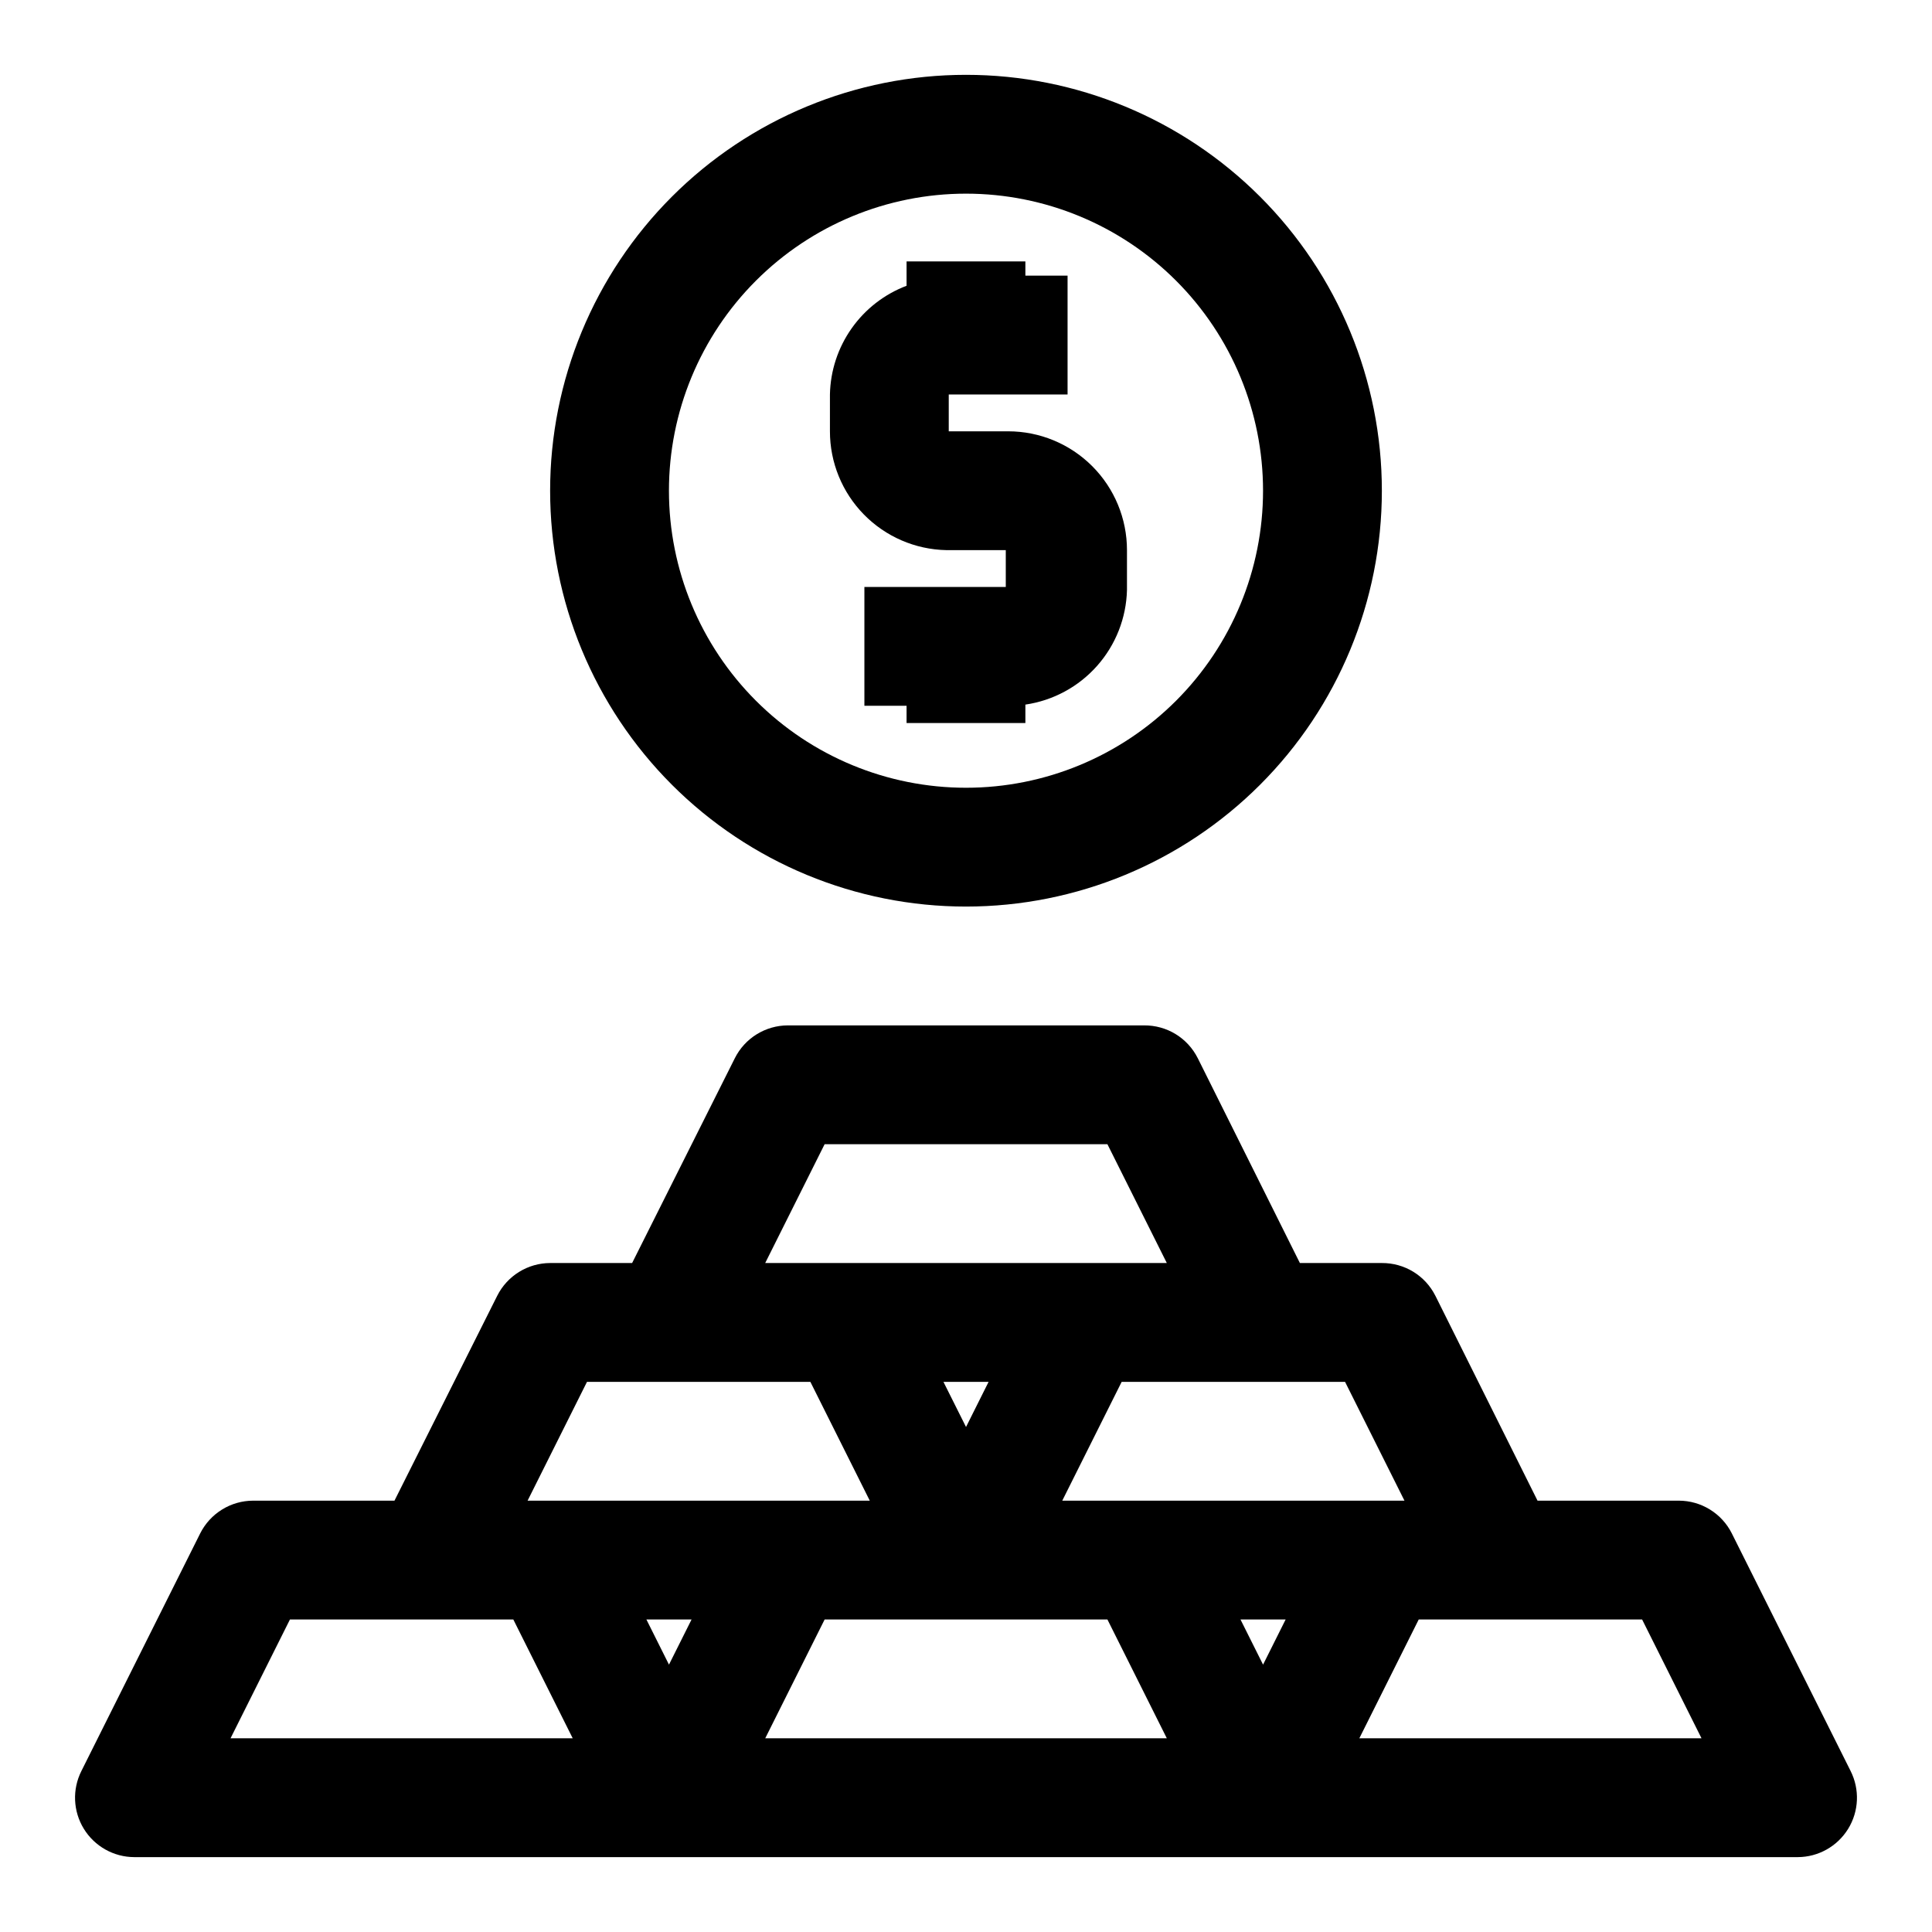
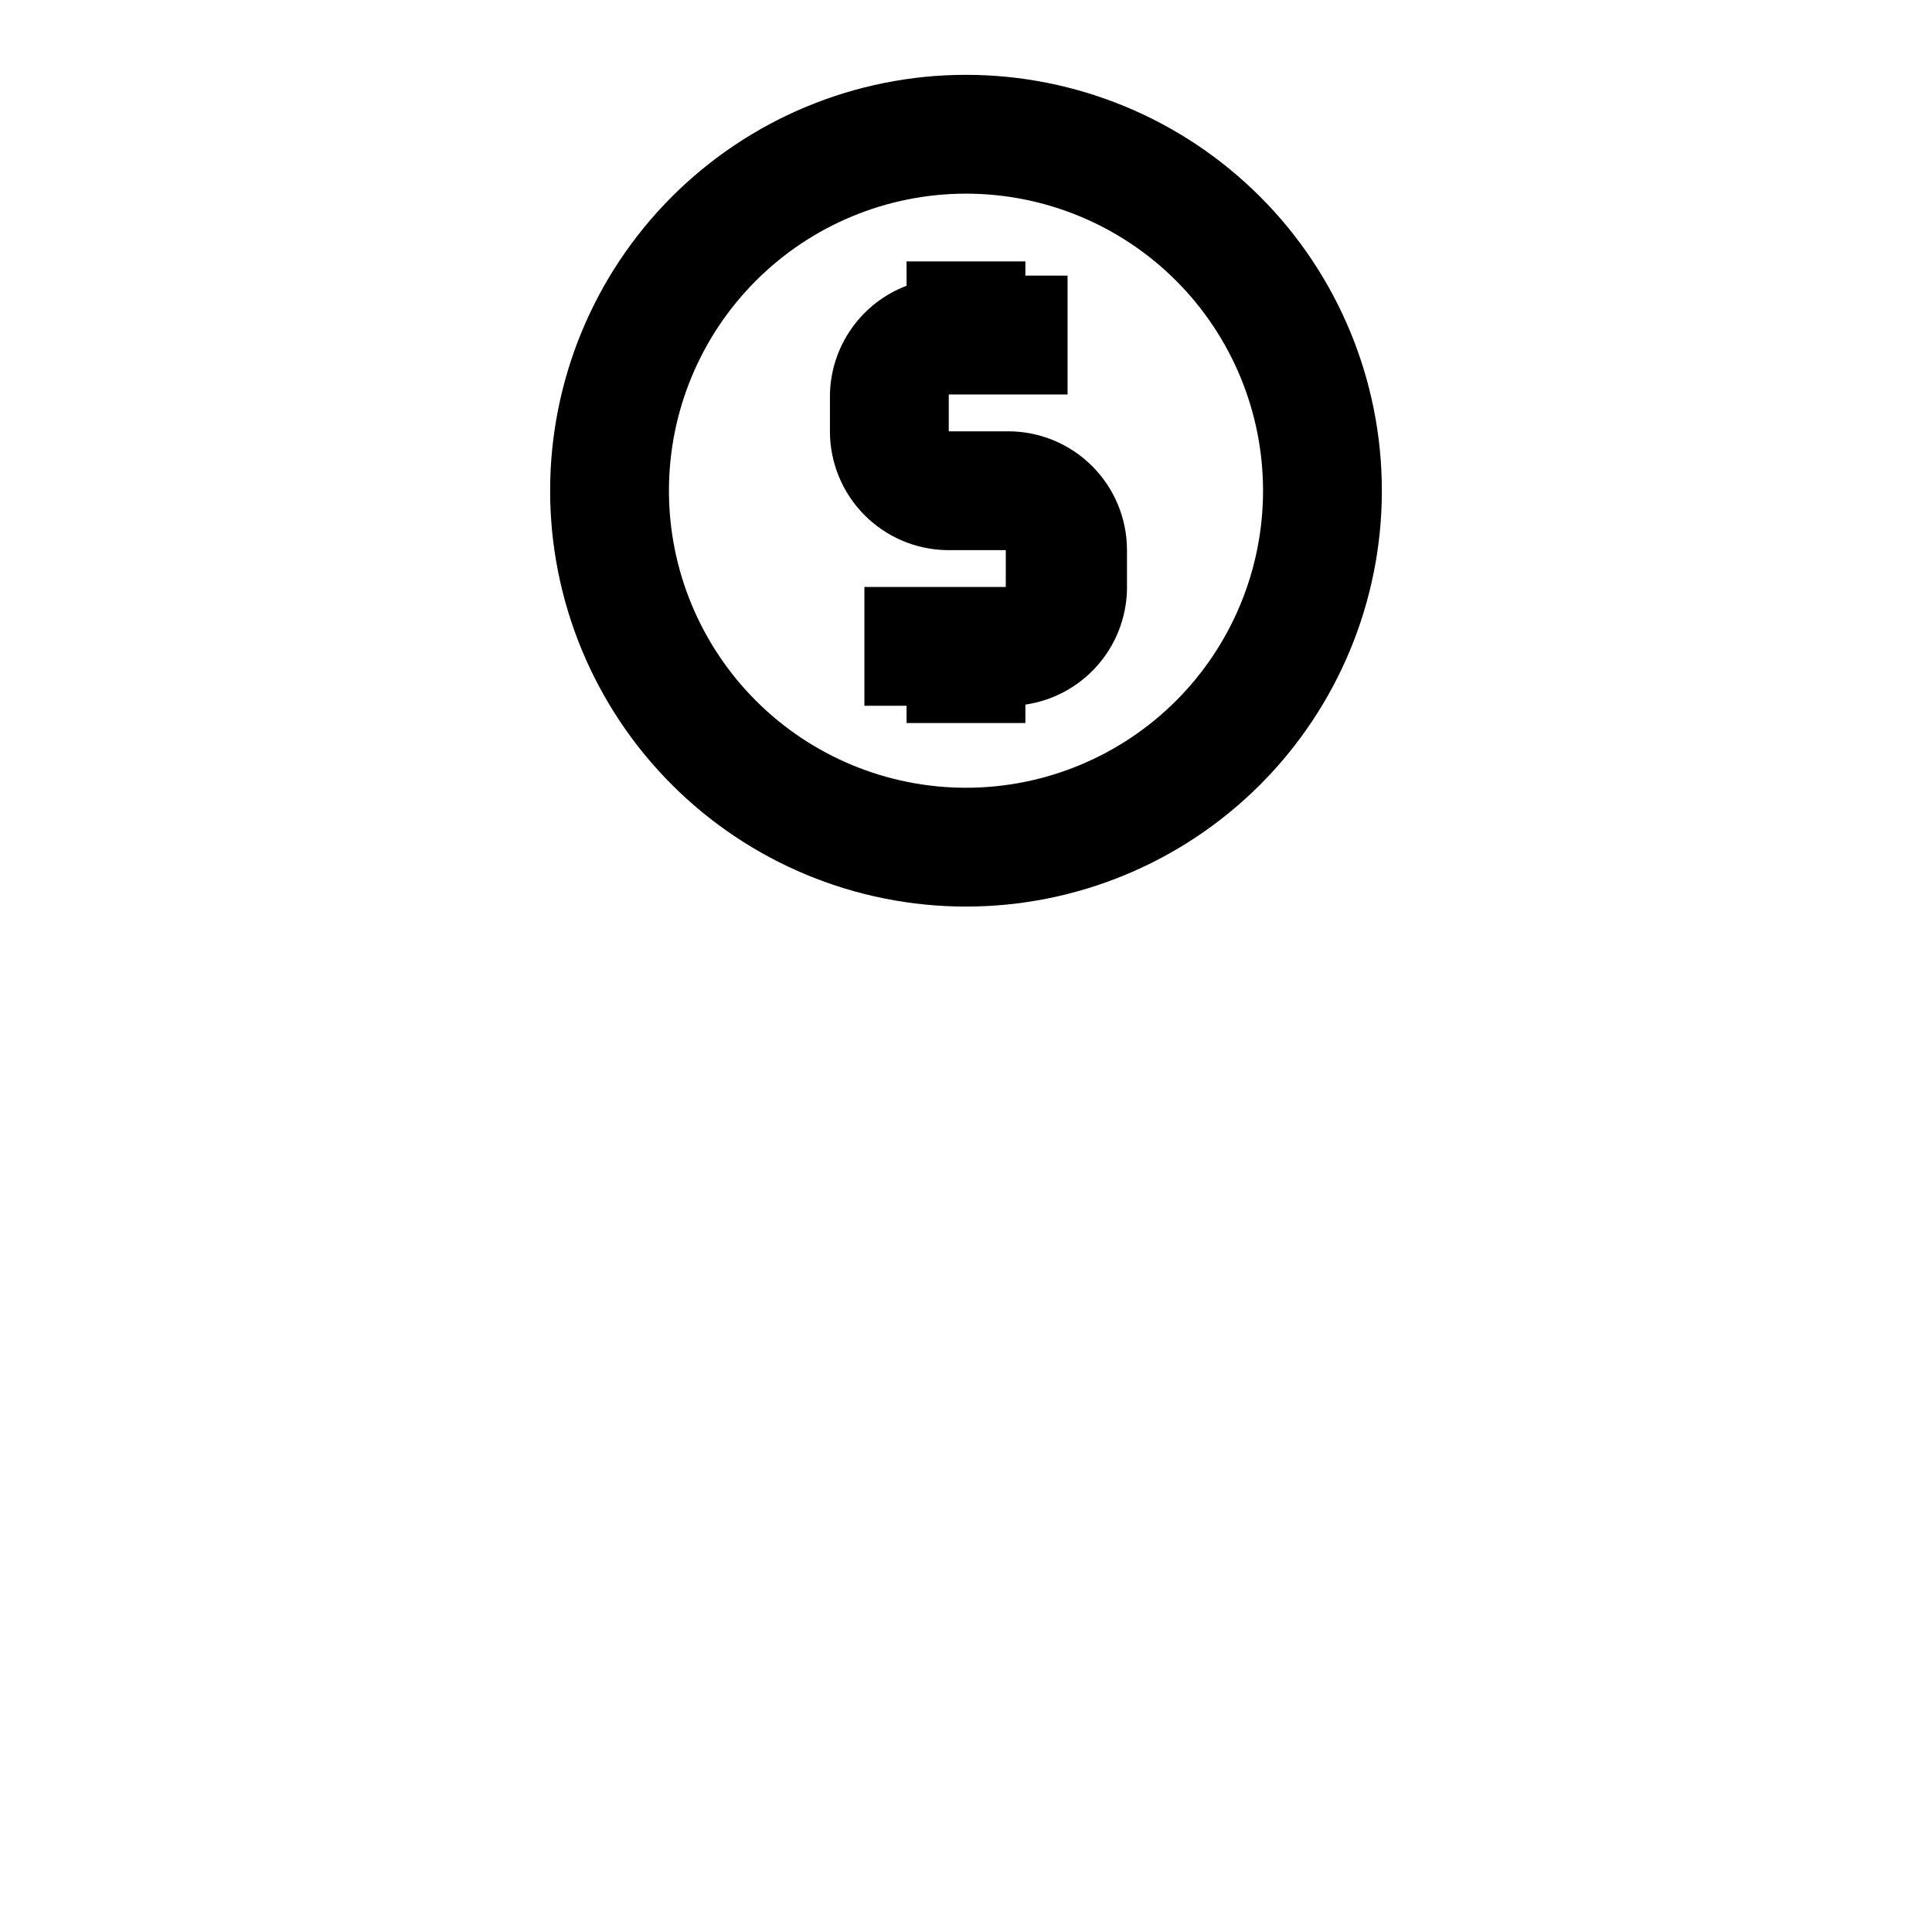
<svg xmlns="http://www.w3.org/2000/svg" fill="#000000" width="800px" height="800px" version="1.1" viewBox="144 144 512 512">
  <g>
-     <path d="m634.43 613.33-31.488-62.977c-1.305-2.598-3.309-4.781-5.781-6.309-2.473-1.531-5.32-2.344-8.23-2.352h-37.469l-27.078-54.316h-0.004c-1.32-2.621-3.344-4.82-5.848-6.352-2.504-1.527-5.387-2.328-8.32-2.309h-21.727l-27.078-54.316h-0.004c-1.32-2.621-3.344-4.82-5.848-6.352-2.504-1.527-5.387-2.328-8.32-2.309h-94.465c-2.906 0.008-5.754 0.824-8.227 2.352-2.477 1.527-4.477 3.711-5.785 6.309l-27.238 54.316h-21.727c-2.906 0.008-5.754 0.824-8.227 2.352-2.473 1.527-4.477 3.711-5.785 6.309l-27.238 54.316h-37.469c-2.906 0.008-5.758 0.82-8.23 2.352-2.473 1.527-4.473 3.711-5.781 6.309l-31.488 62.977c-2.457 4.871-2.215 10.668 0.641 15.32 2.856 4.648 7.914 7.492 13.371 7.508h440.83c5.457-0.016 10.516-2.859 13.371-7.508 2.856-4.652 3.098-10.449 0.641-15.32zm-118.23-71.637h-90.688l15.742-31.488h59.199zm-37.473 43.453-5.984-11.965h11.965zm-78.719-62.977-5.984-11.965h11.965zm-37.473-74.941h74.941l15.742 31.488h-106.43zm-62.977 62.977h59.199l15.742 31.488h-90.684zm21.727 74.941-5.981-11.965h11.965zm-116.19 19.523 15.742-31.488h59.199l15.742 31.488zm141.7 0 15.742-31.488h74.941l15.742 31.488zm157.44 0 15.742-31.488h59.199l15.742 31.488z" />
    <path d="m400 384.25c29.227 0 57.258-11.609 77.926-32.277 20.668-20.668 32.281-48.703 32.281-77.93 0-29.23-11.613-57.262-32.281-77.93-20.668-20.668-48.699-32.281-77.926-32.281-29.23 0-57.262 11.613-77.93 32.281-20.668 20.668-32.281 48.699-32.281 77.93 0 29.227 11.613 57.262 32.281 77.93 20.668 20.668 48.699 32.277 77.93 32.277zm0-188.93c20.875 0 40.898 8.297 55.664 23.059 14.762 14.762 23.055 34.785 23.055 55.664s-8.293 40.898-23.055 55.664c-14.766 14.762-34.789 23.055-55.664 23.055-20.879 0-40.902-8.293-55.664-23.055-14.766-14.766-23.059-34.785-23.059-55.664s8.293-40.902 23.059-55.664c14.762-14.762 34.785-23.059 55.664-23.059z" />
    <path d="m394.8 289.79h15.742v9.762h-37.469v31.488h11.176v4.566h31.488v-4.879c7.352-1.078 14.086-4.715 19.012-10.277 4.926-5.559 7.731-12.684 7.91-20.109v-10.551c0-8.352-3.316-16.359-9.223-22.266-5.906-5.902-13.914-9.223-22.266-9.223h-15.742v-9.762h31.488v-31.488h-11.18v-3.777h-31.488v6.457c-5.871 2.227-10.945 6.16-14.562 11.297-3.621 5.133-5.621 11.234-5.746 17.512v9.762c-0.004 8.246 3.231 16.16 9 22.047 5.769 5.887 13.617 9.277 21.859 9.441z" />
  </g>
</svg>